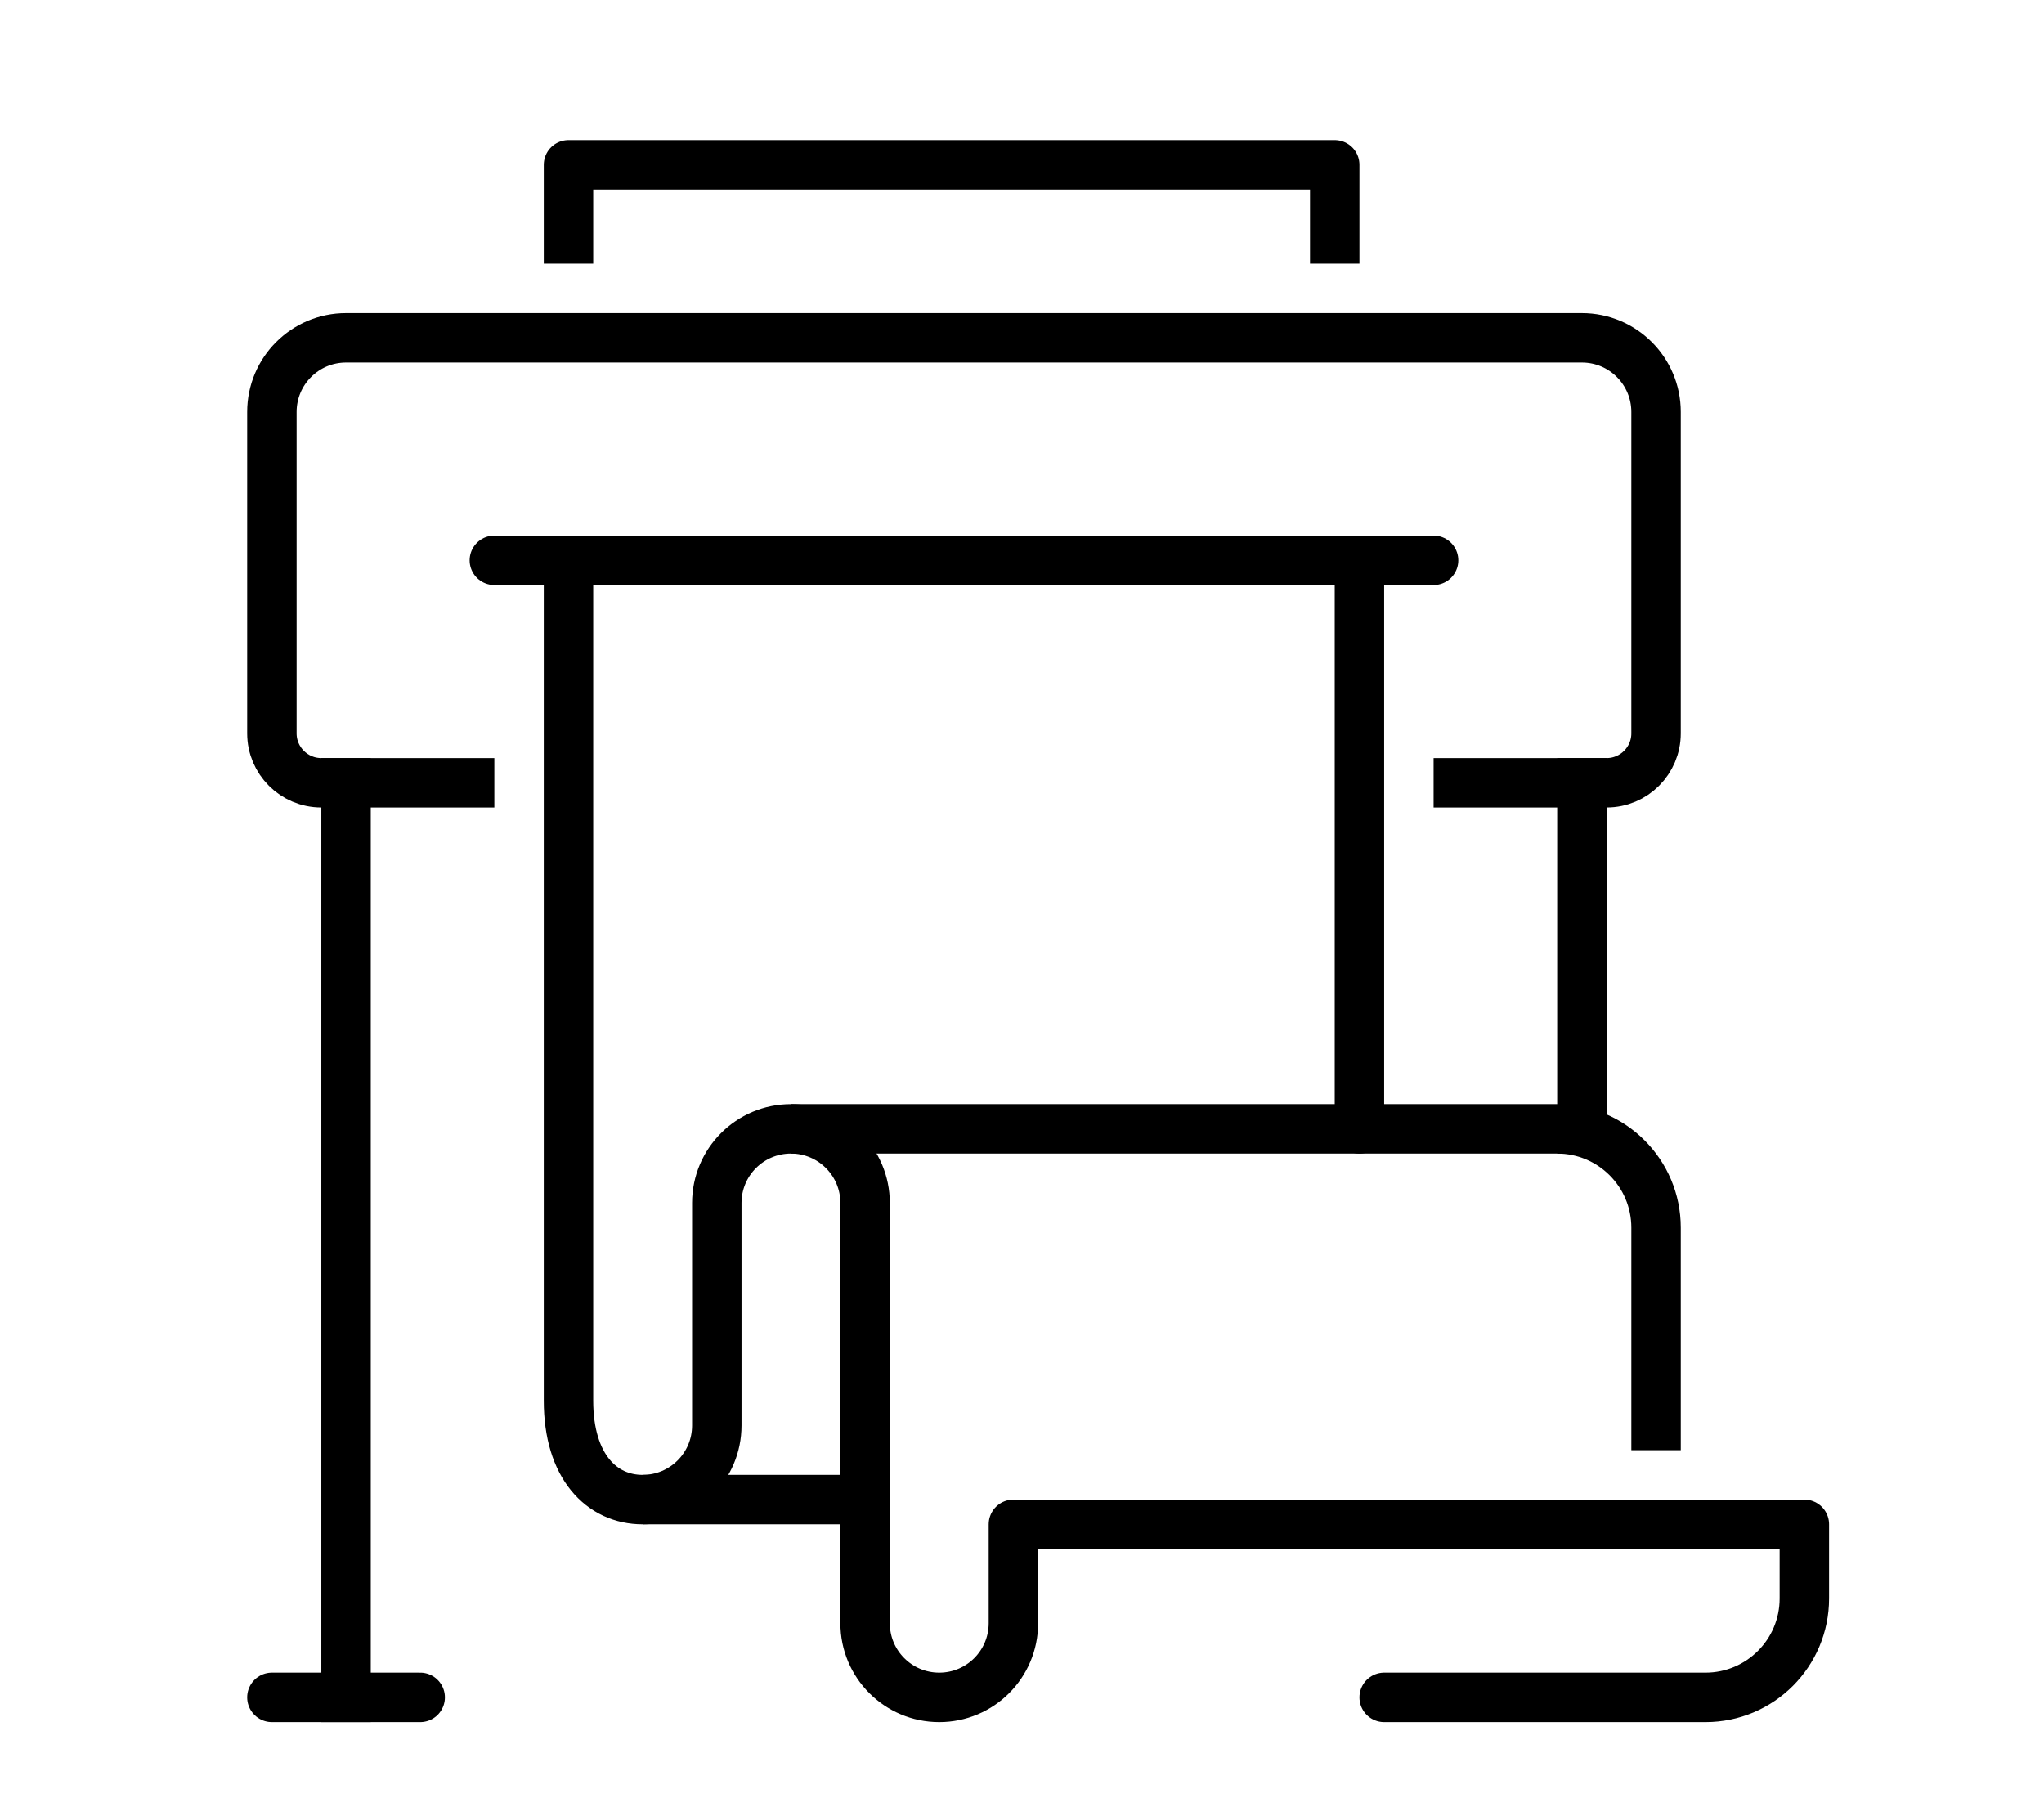
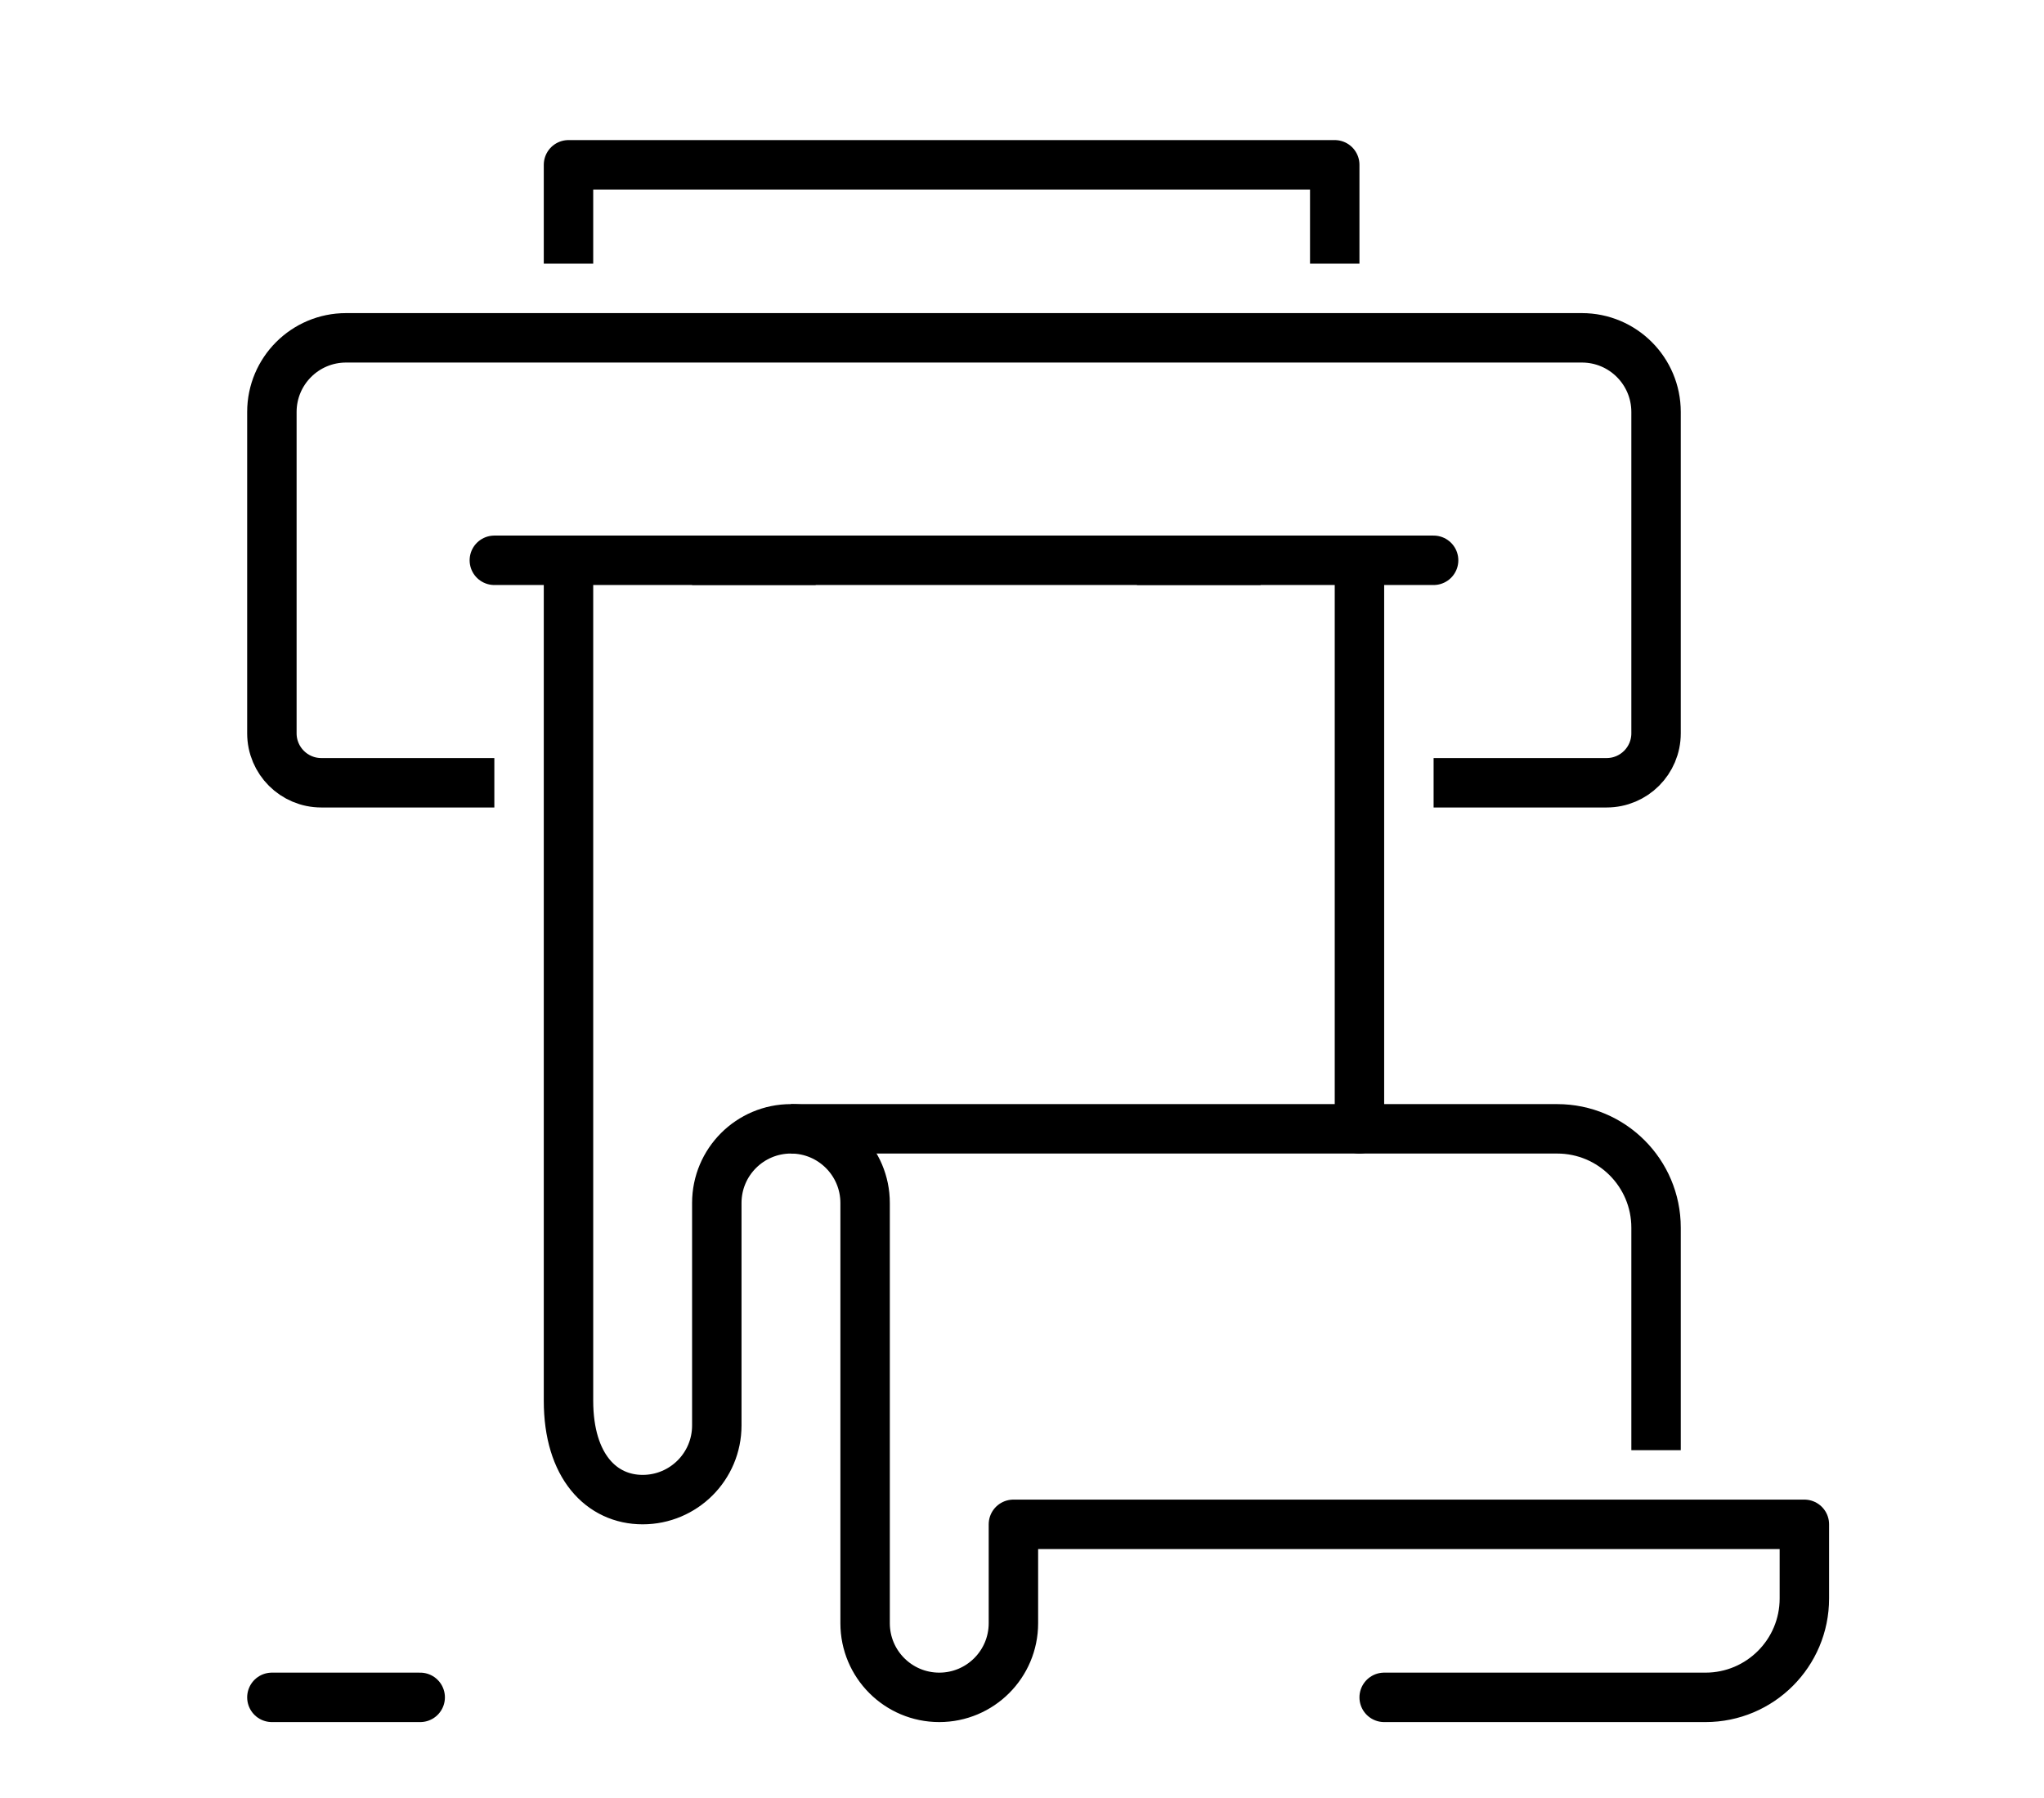
<svg xmlns="http://www.w3.org/2000/svg" version="1.1" id="Ebene_1" x="0px" y="0px" width="82.695px" height="72.753px" viewBox="0 0 82.695 72.753" enable-background="new 0 0 82.695 72.753" xml:space="preserve">
  <g id="plotter-wide_format">
    <path fill="none" stroke="#000000" stroke-width="2" stroke-linecap="square" stroke-linejoin="round" stroke-miterlimit="10" d="   M19,31.667h-6c-1.104,0-2-0.895-2-2v-13c0-1.656,1.343-3,3-3h50c1.658,0,3,1.344,3,3v13c0,1.105-0.895,2-2,2h-6" />
    <line fill="none" stroke="#000000" stroke-width="2" stroke-linecap="round" stroke-linejoin="round" stroke-miterlimit="10" x1="20" y1="22.667" x2="23" y2="22.667" />
    <line fill="none" stroke="#000000" stroke-width="2" stroke-linecap="round" stroke-linejoin="round" stroke-miterlimit="10" x1="55" y1="22.667" x2="58" y2="22.667" />
    <g>
      <path fill="none" stroke="#000000" stroke-width="2" stroke-linejoin="round" stroke-miterlimit="10" d="M67,58.667v-9    c0-2.209-1.791-4-4-4H32" />
      <path fill="none" stroke="#000000" stroke-width="2" stroke-linecap="round" stroke-linejoin="round" stroke-miterlimit="10" d="    M56,68.667h13c2.209,0,4-1.791,4-4v-3H41v4c0,1.658-1.343,3-3,3l0,0c-1.657,0-3-1.342-3-3v-17c0-1.656-1.343-3-3-3l0,0    c-1.657,0-3,1.344-3,3v9c0,1.658-1.343,3-3,3l0,0c-1.657,0-3-1.342-3-4v-34h32v23" />
-       <line fill="none" stroke="#000000" stroke-width="2" stroke-linejoin="round" stroke-miterlimit="10" x1="26" y1="60.667" x2="35" y2="60.667" />
    </g>
-     <line fill="none" stroke="#000000" stroke-width="2" stroke-linecap="square" stroke-linejoin="round" stroke-miterlimit="10" x1="14" y1="31.667" x2="14" y2="68.667" />
-     <line fill="none" stroke="#000000" stroke-width="2" stroke-linecap="square" stroke-linejoin="round" stroke-miterlimit="10" x1="64" y1="31.667" x2="64" y2="45.667" />
    <line fill="none" stroke="#000000" stroke-width="2" stroke-linecap="round" stroke-linejoin="round" stroke-miterlimit="10" x1="11" y1="68.667" x2="17" y2="68.667" />
    <line fill="none" stroke="#000000" stroke-width="2" stroke-linecap="square" stroke-linejoin="round" stroke-miterlimit="10" x1="29" y1="22.667" x2="32" y2="22.667" />
-     <line fill="none" stroke="#000000" stroke-width="2" stroke-linecap="square" stroke-linejoin="round" stroke-miterlimit="10" x1="38" y1="22.667" x2="41" y2="22.667" />
    <line fill="none" stroke="#000000" stroke-width="2" stroke-linecap="square" stroke-linejoin="round" stroke-miterlimit="10" x1="47" y1="22.667" x2="50" y2="22.667" />
    <polyline fill="none" stroke="#000000" stroke-width="2" stroke-linecap="square" stroke-linejoin="round" stroke-miterlimit="10" points="   23,9.667 23,6.667 54,6.667 54,9.667  " />
  </g>
</svg>